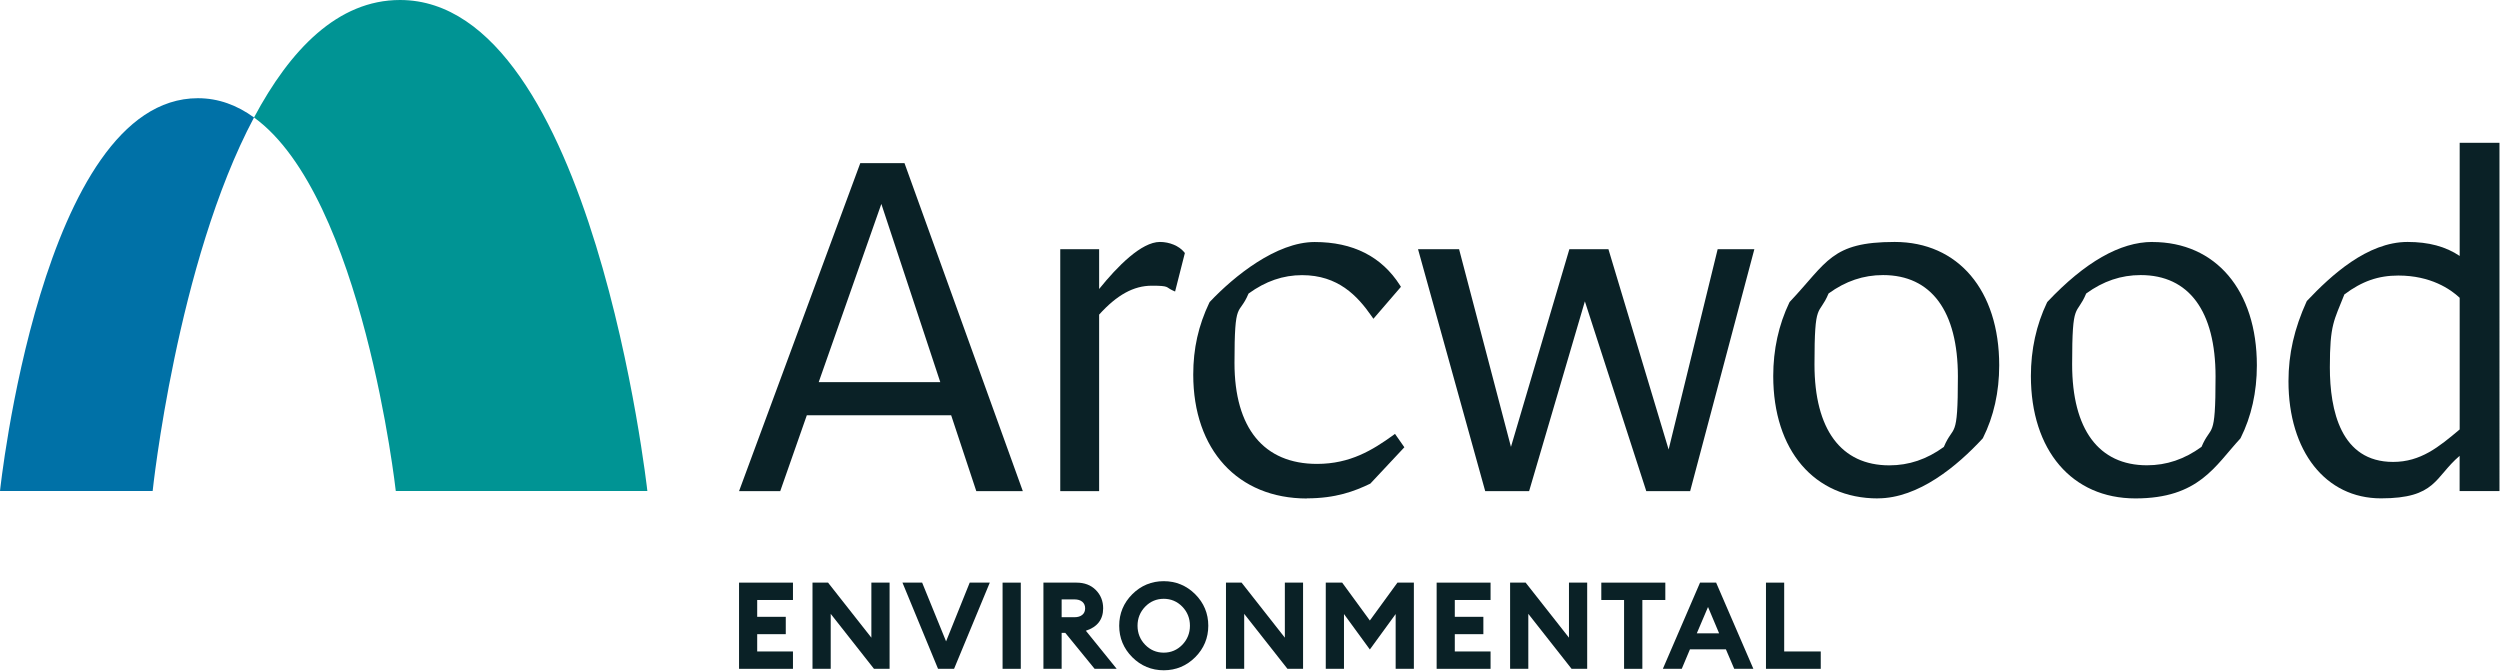
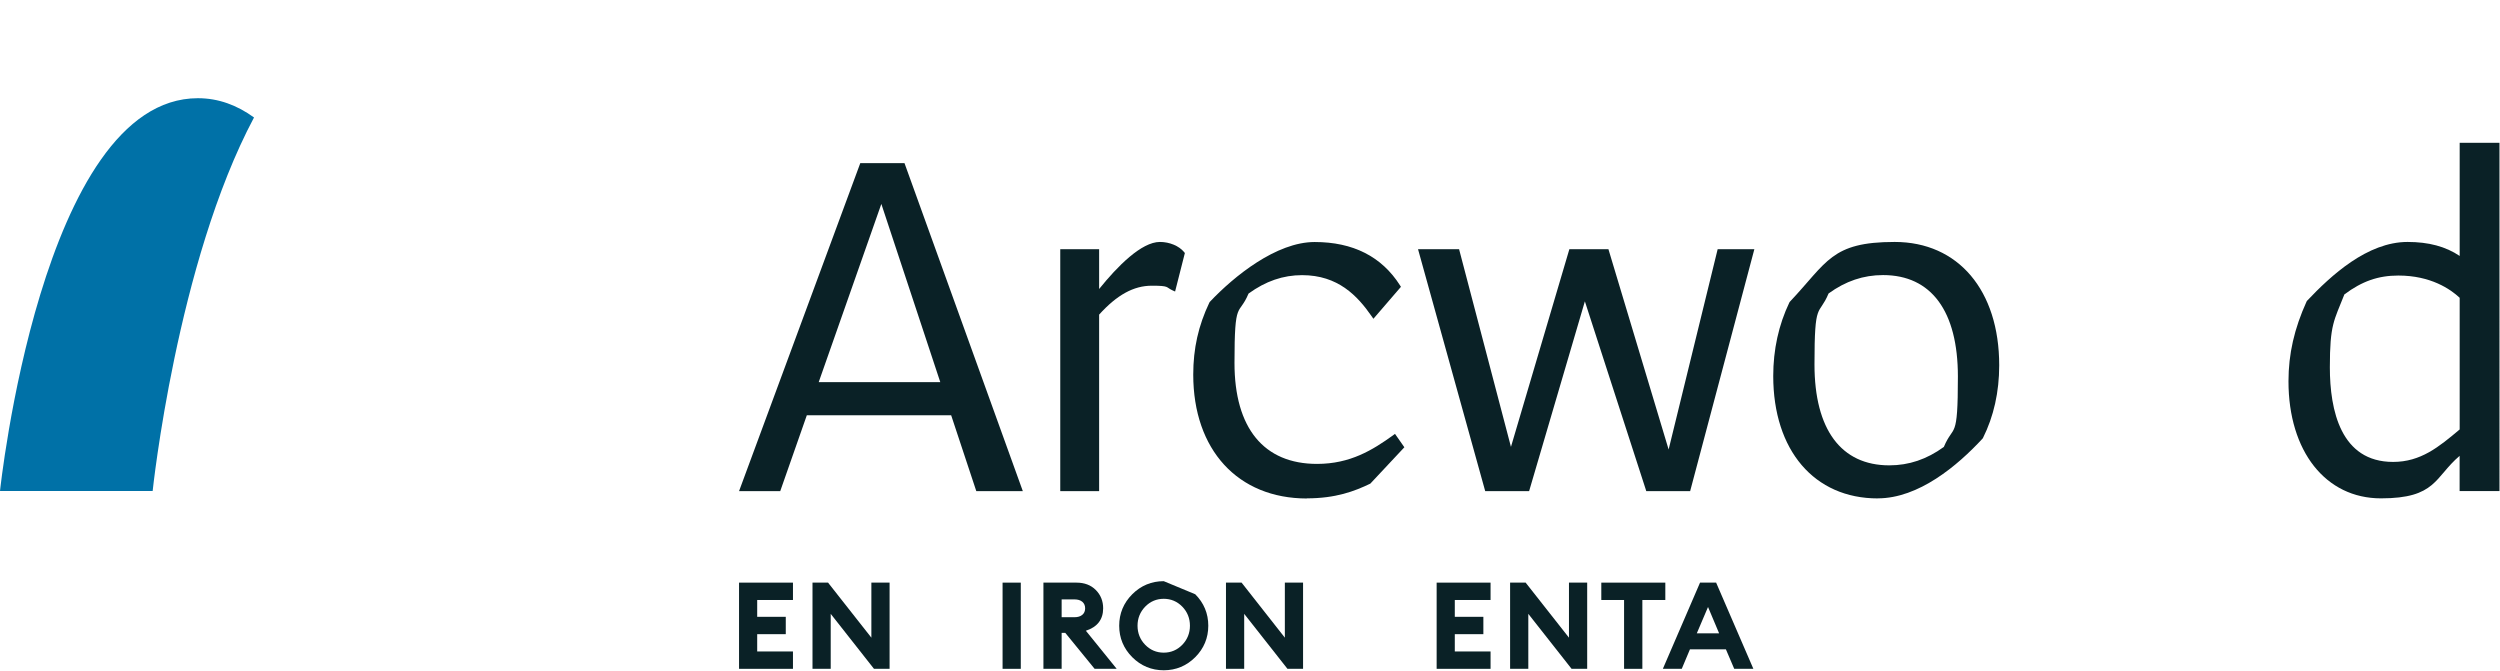
<svg xmlns="http://www.w3.org/2000/svg" version="1.1" viewBox="0 0 3788 1016">
  <defs>
    <style>
      .cls-1 {
        fill: #009494;
      }

      .cls-2 {
        fill: #0a2126;
      }

      .cls-3 {
        fill: #0071a7;
      }
    </style>
  </defs>
  <g>
    <g id="Layer_1">
      <g>
        <g>
          <path class="cls-2" d="M1303.5,247.2l-183.7,497h62.4l40.3-115h218.7l38.1,115h70.5l-179.3-497h-66.9ZM1424.7,579h-184.2l94.9-270,89.3,270Z" />
          <path class="cls-2" d="M1780.5,441.7l14.8-58.3-1.2-1.5c-7.6-9.3-22-15.3-36.6-15.3-28,0-64.4,36.9-92.1,71.3v-60.3h-58.9v366.6h58.9v-267.5c27-29.9,52.4-43.8,79.7-43.8s20.9,2.2,31.4,7l4.2,1.9Z" />
          <path class="cls-2" d="M1980.1,755.1c43.8,0,72.1-10.7,96.2-22.3l51.6-55.1-14.2-20.3-3.1,2.3c-30.5,21.9-64.5,43.2-115,43.2-80.7,0-125.1-54.3-125.1-152.9s6.4-69.7,21.3-105.2c25.9-18.8,52.4-27.9,81.1-27.9,54.6,0,83.9,31.4,105.3,62.1l2.8,4,41.7-48.4-1.5-2.4c-27.7-43.5-71.2-65.5-129.2-65.5s-122.1,51.7-158.8,90.6l-.7,1c-16.7,35-24.5,69.8-24.5,109.3,0,114,67.6,187.7,172.3,187.7Z" />
          <polygon class="cls-2" points="2316.9 744.2 2401.4 456.6 2493.6 741.5 2494.4 744.2 2560.9 744.2 2658.2 377.6 2602.6 377.6 2528.3 681.1 2437.9 380.3 2437.1 377.6 2377.9 377.6 2289.4 677.1 2210.8 377.6 2148.6 377.6 2250.4 744.2 2316.9 744.2" />
          <path class="cls-2" d="M2845.2,755.1c61.9,0,120.6-49.3,158.8-90.6l.6-.9c16.3-32.6,24.6-69.7,24.6-110.1,0-113.6-62.2-186.9-158.4-186.9s-102,30.5-158.8,90.6l-.7,1c-16.3,34-24.5,71.6-24.5,111.5,0,112.7,62.2,185.5,158.4,185.5ZM2770.6,444.7c25.9-18.8,52.9-27.9,82.6-27.9,73.1,0,113.4,54.6,113.4,153.7s-6.4,71.2-21.3,106.7c-25.9,18.8-52.9,27.9-82.6,27.9-73.1,0-113.4-54.3-113.4-152.9s6.4-71.9,21.3-107.4Z" />
-           <path class="cls-2" d="M3261.2,366.6c-48.6,0-102.1,30.5-158.8,90.6l-.7,1c-16.3,34.1-24.5,71.6-24.5,111.5,0,112.7,62.2,185.5,158.4,185.5s120.6-49.3,158.8-90.6l.6-.9c16.3-32.6,24.6-69.7,24.6-110.1,0-113.6-62.2-186.9-158.4-186.9ZM3335.7,677.1c-25.9,18.8-52.9,27.9-82.6,27.9-73.1,0-113.4-54.3-113.4-152.9s6.4-71.9,21.3-107.4c25.9-18.8,52.9-27.9,82.6-27.9,73.1,0,113.4,54.6,113.4,153.7s-6.4,71.2-21.3,106.7Z" />
          <path class="cls-2" d="M3726.9,216.4v171.4c-21.2-14.3-47.1-21.2-79-21.2-60.8,0-116,50.8-152.2,89.1l-.7,1c-18.7,41.2-27.5,79.6-27.5,121,0,106.1,56.3,177.4,140.1,177.4s81.1-31.9,119.2-64.4v53.4h60.4V216.4h-60.4ZM3726.9,650.7c-31.5,26.5-59,49.2-100.9,49.2-79.2,0-95.8-78-95.8-143.4s6.2-70.1,22-110.4c26.8-20,51.3-28.6,81.8-28.6,49,0,78.9,20.6,92.9,33.7v199.5Z" />
        </g>
        <g>
          <polygon class="cls-2" points="1119.8 1013.4 1201.5 1013.4 1201.5 987.1 1147.3 987.1 1147.3 960.9 1190.6 960.9 1190.6 934.6 1147.3 934.6 1147.3 909.1 1201.5 909.1 1201.5 882.8 1119.8 882.8 1119.8 1013.4" />
          <polygon class="cls-2" points="1320.3 966.2 1254.9 883.1 1254.8 882.8 1231.1 882.8 1231.1 1013.4 1258.7 1013.4 1258.7 930.1 1324.1 1013.2 1324.2 1013.4 1347.9 1013.4 1347.9 882.8 1320.3 882.8 1320.3 966.2" />
-           <polygon class="cls-2" points="1433.5 971.8 1397.4 883.2 1397.3 882.8 1367.4 882.8 1421.2 1013.1 1421.3 1013.4 1445.6 1013.4 1499.4 883.6 1499.7 882.8 1469.3 882.8 1433.5 971.8" />
          <rect class="cls-2" x="1519.1" y="882.8" width="27.6" height="130.6" />
          <path class="cls-2" d="M1671.5,921.7c0-11-3.8-20.4-11.2-27.8-7.4-7.4-17.2-11.1-29.1-11.1h-50.2v130.6h27.6v-54.5h5.5l44.3,54.3.2.2h33.4l-46.7-57.7c17.4-5.6,26.2-17.1,26.2-34ZM1608.6,908.2h19.5c4.9,0,8.9,1.2,11.8,3.6,2.8,2.4,4.3,5.7,4.3,9.9s-1.4,7.5-4.3,9.9c-2.9,2.4-6.8,3.6-11.8,3.6h-19.5v-26.9Z" />
-           <path class="cls-2" d="M1763.3,880.6c-18.5,0-34.6,6.7-47.7,19.8-13.1,13.1-19.8,29.2-19.8,47.7s6.7,34.6,19.8,47.7c13.1,13.1,29.2,19.8,47.7,19.8s34.6-6.7,47.7-19.8c13.1-13.1,19.8-29.2,19.8-47.7s-6.7-34.6-19.8-47.7c-13.1-13.1-29.2-19.8-47.7-19.8ZM1791.4,977c-7.7,7.9-17.2,11.9-28.1,11.9s-20.4-4-28.1-11.9c-7.7-7.9-11.6-17.7-11.6-28.9s3.9-20.9,11.6-28.9c7.7-7.9,17.2-11.9,28.1-11.9s20.4,4,28.1,11.9c7.7,7.9,11.6,17.7,11.6,28.9s-3.9,20.9-11.6,28.9Z" />
+           <path class="cls-2" d="M1763.3,880.6c-18.5,0-34.6,6.7-47.7,19.8-13.1,13.1-19.8,29.2-19.8,47.7s6.7,34.6,19.8,47.7c13.1,13.1,29.2,19.8,47.7,19.8s34.6-6.7,47.7-19.8c13.1-13.1,19.8-29.2,19.8-47.7s-6.7-34.6-19.8-47.7ZM1791.4,977c-7.7,7.9-17.2,11.9-28.1,11.9s-20.4-4-28.1-11.9c-7.7-7.9-11.6-17.7-11.6-28.9s3.9-20.9,11.6-28.9c7.7-7.9,17.2-11.9,28.1-11.9s20.4,4,28.1,11.9c7.7,7.9,11.6,17.7,11.6,28.9s-3.9,20.9-11.6,28.9Z" />
          <polygon class="cls-2" points="1946.8 966.2 1881.5 883.1 1881.3 882.8 1857.6 882.8 1857.6 1013.4 1885.2 1013.4 1885.2 930.1 1950.6 1013.2 1950.8 1013.4 1974.4 1013.4 1974.4 882.8 1946.8 882.8 1946.8 966.2" />
-           <polygon class="cls-2" points="2075.6 940.2 2033.9 883.1 2033.7 882.8 2008.8 882.8 2008.8 1013.4 2036.4 1013.4 2036.4 930.4 2075.6 984.1 2114.7 930.4 2114.7 1013.4 2142.3 1013.4 2142.3 882.8 2117.4 882.8 2075.6 940.2" />
          <polygon class="cls-2" points="2176.8 1013.4 2258.5 1013.4 2258.5 987.1 2204.3 987.1 2204.3 960.9 2247.6 960.9 2247.6 934.6 2204.3 934.6 2204.3 909.1 2258.5 909.1 2258.5 882.8 2176.8 882.8 2176.8 1013.4" />
          <polygon class="cls-2" points="2377.3 966.2 2311.9 883.1 2311.8 882.8 2288.1 882.8 2288.1 1013.4 2315.7 1013.4 2315.7 930.1 2381.1 1013.2 2381.2 1013.4 2404.9 1013.4 2404.9 882.8 2377.3 882.8 2377.3 966.2" />
          <polygon class="cls-2" points="2523.3 882.8 2426.3 882.8 2426.3 909.1 2460.8 909.1 2460.8 1013.4 2488.5 1013.4 2488.5 909.1 2523.3 909.1 2523.3 882.8" />
          <path class="cls-2" d="M2600.2,882.8h-24.3l-56,129.8-.3.8h28.6l12.4-29.5h54.5l12.6,29.5h29l-56.3-130.3v-.4ZM2604.8,959.6h-33.8l17-39.9,16.8,39.9Z" />
-           <polygon class="cls-2" points="2703.4 882.8 2675.8 882.8 2675.8 1013.4 2758.8 1013.4 2758.8 987.1 2703.4 987.1 2703.4 882.8" />
        </g>
        <g>
-           <path class="cls-1" d="M606.1,0c-94.3,0-166.5,75.3-221.2,178,165.1,119.5,214.8,566,214.8,566h381.2S898.1,0,606.1,0Z" />
          <path class="cls-3" d="M299.9,148.8C62.7,148.8,0,744,0,744h231.3s36.4-345.9,153.6-566c-25.5-18.5-53.8-29.2-85-29.2Z" />
        </g>
      </g>
    </g>
  </g>
</svg>